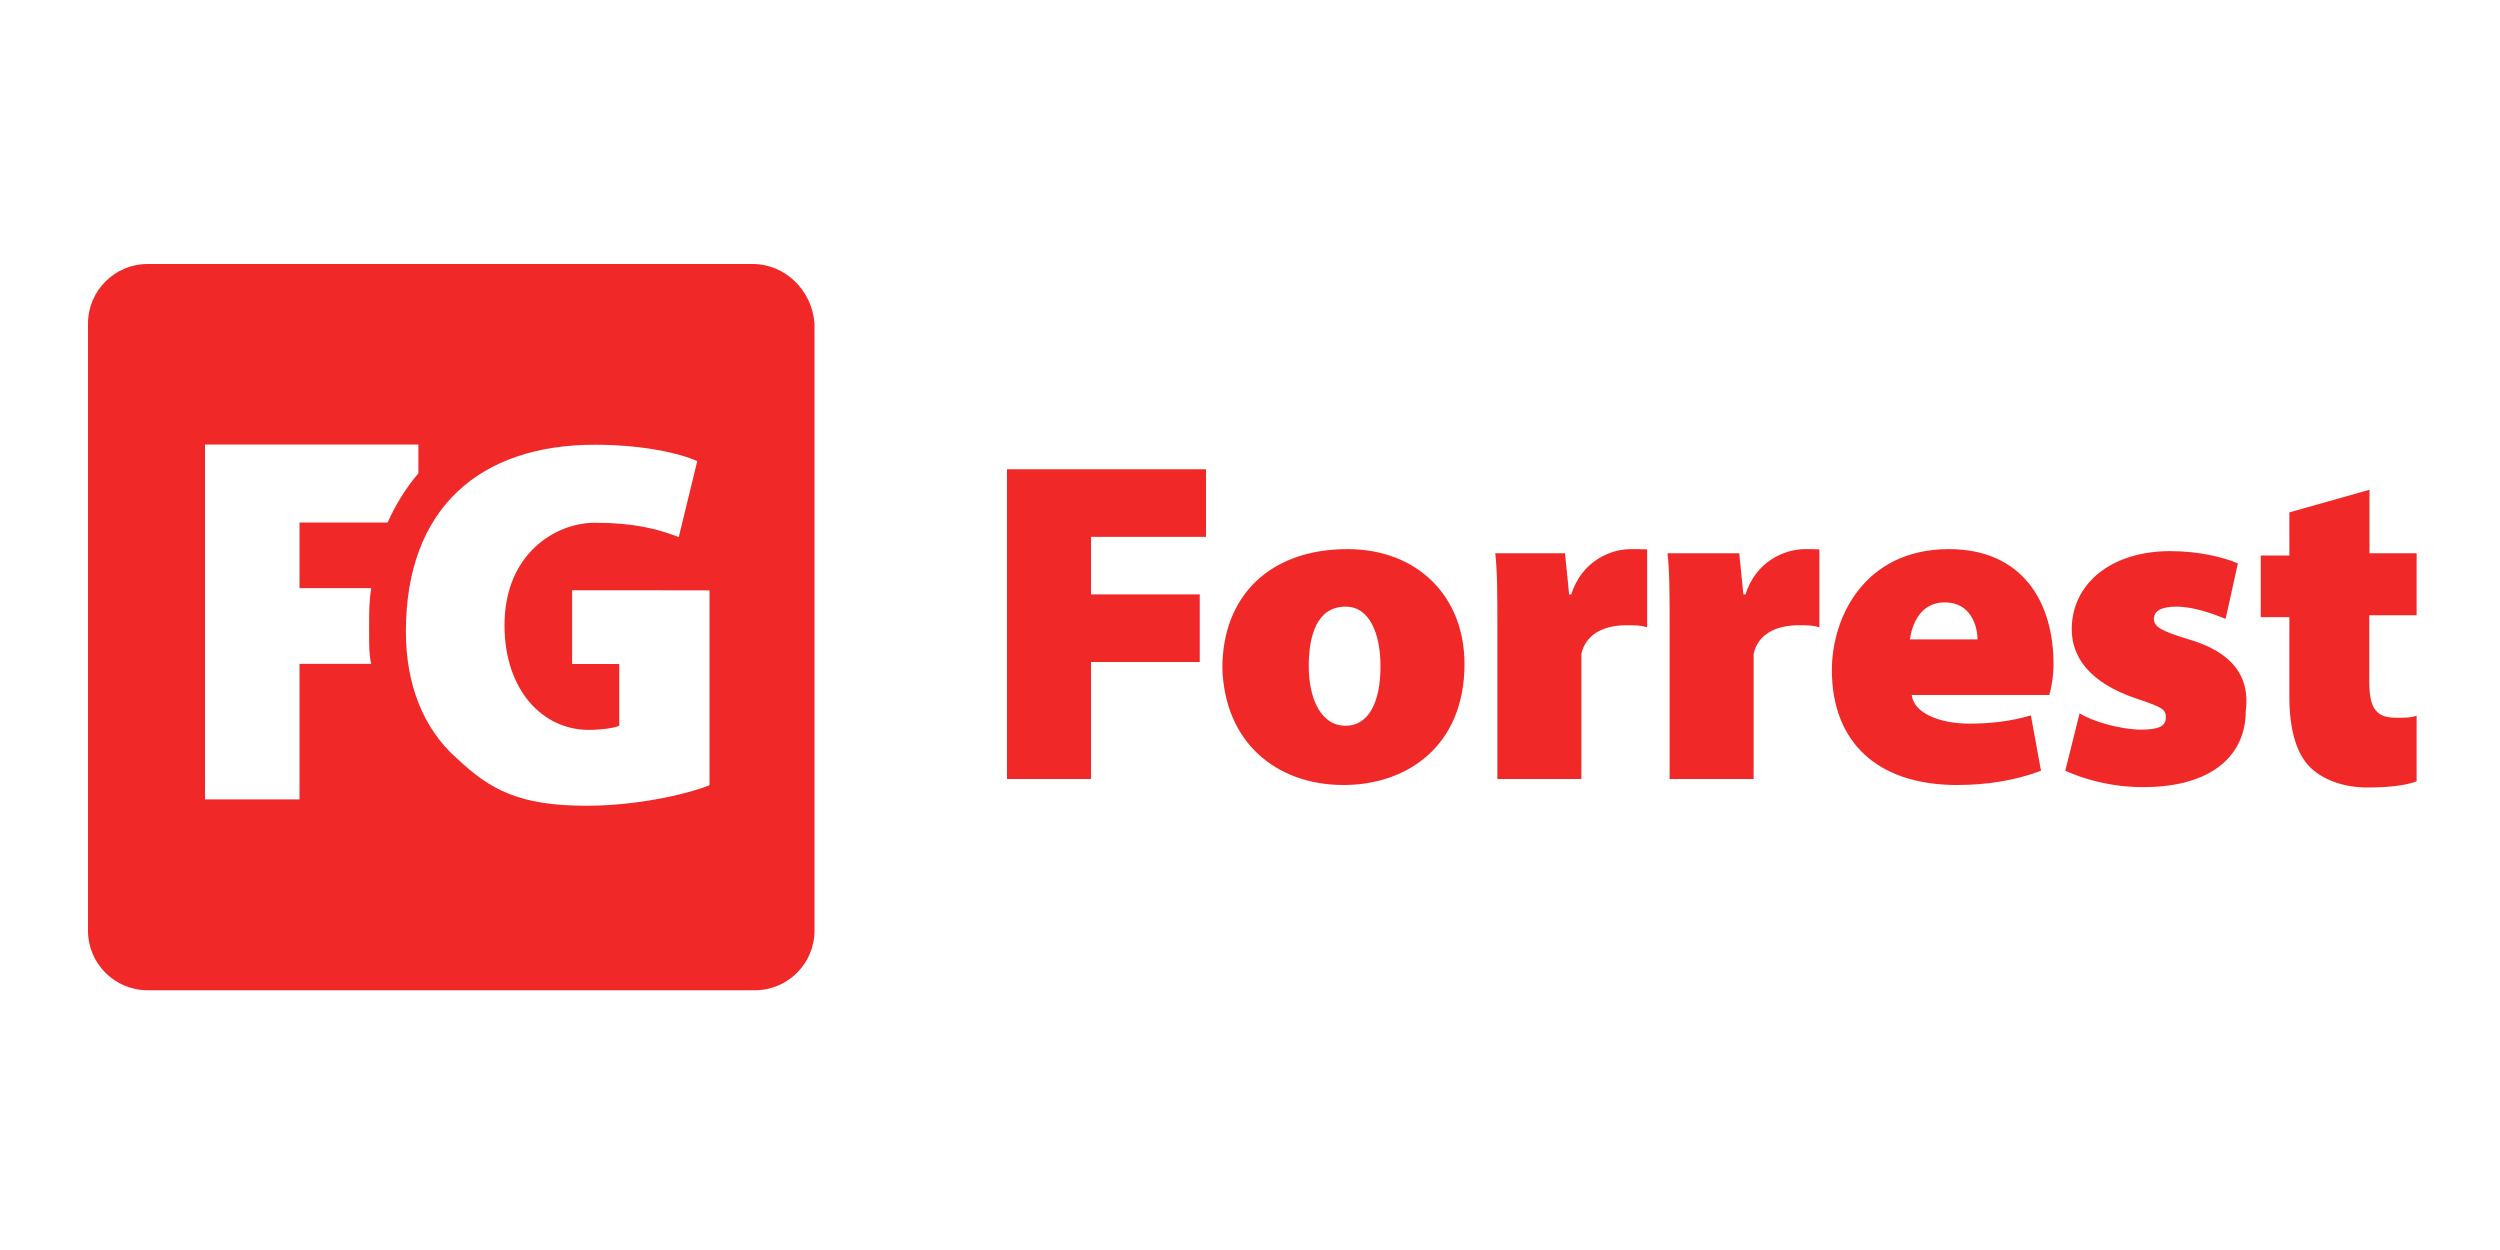
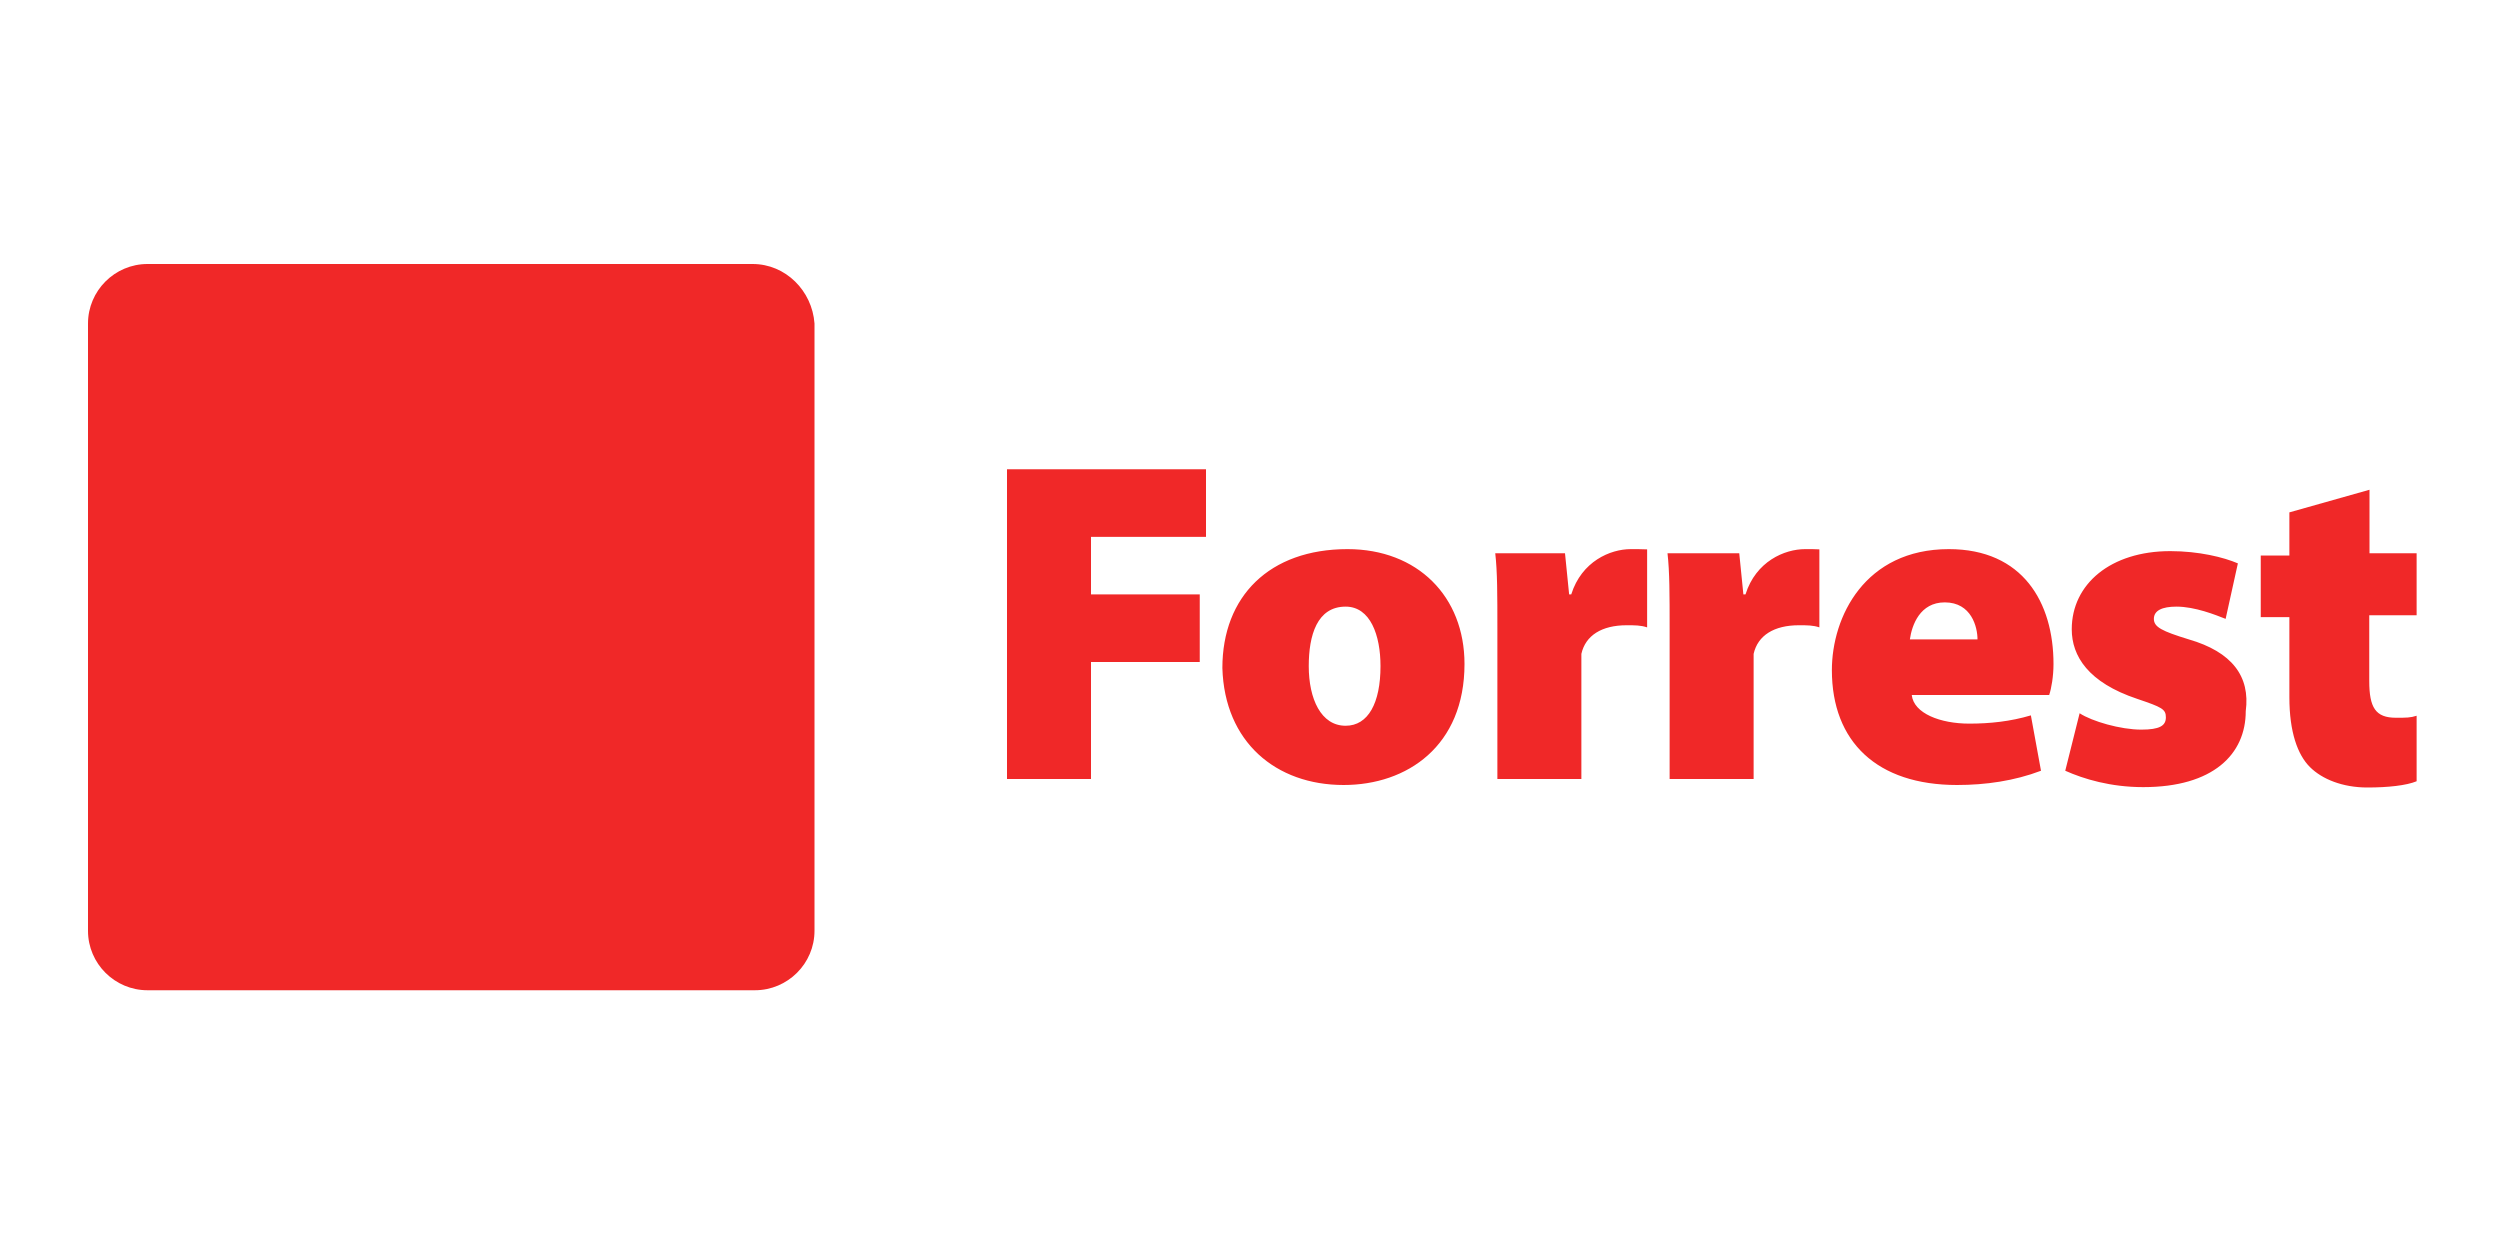
<svg xmlns="http://www.w3.org/2000/svg" viewBox="0 0 200 100" width="200" height="100">
  <defs>
    <image width="200" height="100" id="img1" />
  </defs>
  <style>
		tspan { white-space:pre }
		.shp0 { fill: #f02828 } 
		.shp1 { fill: #ffffff } 
	</style>
  <use id="Background" href="#img1" x="0" y="0" />
  <g id="FGForest-logo">
    <path id="Layer" fill-rule="evenodd" class="shp0" d="M65.16 25.88L65.16 74.46C65.16 77.08 63.02 79.22 60.39 79.22L11.8 79.22C9.18 79.22 7.04 77.08 7.04 74.47L7.04 25.88C7.04 23.26 9.18 21.12 11.8 21.12L60.21 21.12C62.85 21.12 64.97 23.26 65.16 25.88ZM87.28 42.95L87.28 47.55L95.98 47.55L95.98 52.96L87.28 52.96L87.28 62.32L80.56 62.32L80.56 37.54L96.48 37.54L96.48 42.95L87.28 42.95ZM107.49 62.8C102.08 62.8 97.96 59.37 97.79 53.44C97.79 47.7 101.56 43.93 107.8 43.93C113.4 43.93 117.16 47.71 117.16 53.12C117.16 59.68 112.57 62.8 107.49 62.8ZM107.65 58.06C109.45 58.06 110.44 56.25 110.44 53.29C110.44 50.82 109.63 48.53 107.65 48.53C105.36 48.53 104.7 50.83 104.7 53.29C104.7 55.91 105.68 58.06 107.65 58.06ZM131.77 43.95L131.77 50.19C131.27 50.02 130.79 50.02 130.13 50.02C128.15 50.02 126.84 50.83 126.51 52.31C126.51 52.64 126.51 61.82 126.51 62.32L119.79 62.32L119.79 50.34C119.79 47.55 119.79 45.74 119.62 44.26L125.2 44.26L125.53 47.55L125.7 47.55C126.53 44.91 128.82 43.93 130.46 43.93C130.96 43.93 131.27 43.93 131.77 43.95ZM145.55 43.95L145.55 50.19C145.05 50.02 144.57 50.02 143.91 50.02C141.93 50.02 140.62 50.83 140.29 52.31C140.29 52.64 140.29 61.82 140.29 62.32L133.57 62.32L133.57 50.34C133.57 47.55 133.57 45.74 133.4 44.26L139.14 44.26L139.47 47.55L139.64 47.55C140.47 44.91 142.76 43.93 144.41 43.93C144.9 43.93 145.24 43.93 145.55 43.95ZM163.94 55.6L152.94 55.6C153.1 57.08 155.24 57.89 157.54 57.89C159.18 57.89 160.82 57.72 162.47 57.23L163.28 61.66C161.15 62.47 158.85 62.8 156.56 62.8C150.17 62.8 146.55 59.35 146.55 53.61C146.55 49.34 149.19 43.93 155.91 43.93C161.82 43.93 164.28 48.19 164.28 53.12C164.28 54.1 164.11 55.08 163.94 55.58L163.94 55.6ZM158.2 51.15C158.2 50.17 157.72 48.19 155.58 48.19C153.6 48.19 152.95 50 152.79 51.15L158.2 51.15ZM179.66 56.89C179.66 60.35 177.04 62.97 171.46 62.97C168.84 62.97 166.7 62.32 165.22 61.66L166.37 57.06C167.36 57.71 169.65 58.37 171.3 58.37C172.77 58.37 173.27 58.06 173.27 57.39C173.27 56.73 172.96 56.58 170.98 55.91C167.05 54.6 165.74 52.48 165.74 50.34C165.74 46.72 168.86 44.09 173.62 44.09C175.91 44.09 177.89 44.58 179.03 45.07L178.05 49.51C177.24 49.19 175.6 48.53 174.12 48.53C172.97 48.53 172.31 48.84 172.31 49.51C172.31 50.17 172.96 50.49 175.1 51.15C178.55 52.15 180.03 54.1 179.66 56.89ZM193.33 49.22L189.54 49.22L189.54 54.47C189.54 56.61 190.04 57.42 191.68 57.42C192.51 57.42 192.83 57.42 193.33 57.26L193.33 62.5C192.51 62.84 191.03 63 189.39 63C187.42 63 185.77 62.34 184.79 61.36C183.81 60.38 183.15 58.57 183.15 55.78L183.15 49.37L180.86 49.37L180.86 44.44L183.15 44.44L183.15 40.99L189.56 39.18L189.56 44.26L193.33 44.26L193.33 49.22Z" />
-     <path id="Layer" class="shp1" d="M45.77 47.22L45.77 53.12L49.54 53.12L49.54 58.06C49.2 58.22 48.22 58.39 47.08 58.39C43.46 58.39 40.36 55.27 40.36 50.02C40.36 44.28 44.46 41.82 47.58 41.82C50.7 41.82 52.66 42.32 54.3 42.97L55.78 36.89C54.3 36.23 51.35 35.58 47.58 35.58C38.38 35.58 32.47 40.66 32.47 50.52C32.47 54.62 33.78 58.24 36.57 60.69C39.19 63.15 41.5 64.46 46.91 64.46C50.68 64.46 54.63 63.65 56.76 62.82L56.76 47.23C56.77 47.22 45.77 47.22 45.77 47.22ZM29.53 50.83C29.53 50.67 29.53 50.5 29.53 50.34L29.53 50.17L29.53 50.17L29.53 50C29.53 49.02 29.53 48.03 29.7 47.05L23.96 47.05L23.96 41.8L31.01 41.8C31.67 40.33 32.49 39.01 33.47 37.87L33.47 35.56L16.4 35.56L16.4 63.95L23.96 63.95L23.96 53.11L29.7 53.11C29.53 52.46 29.53 51.65 29.53 50.83Z" />
  </g>
</svg>